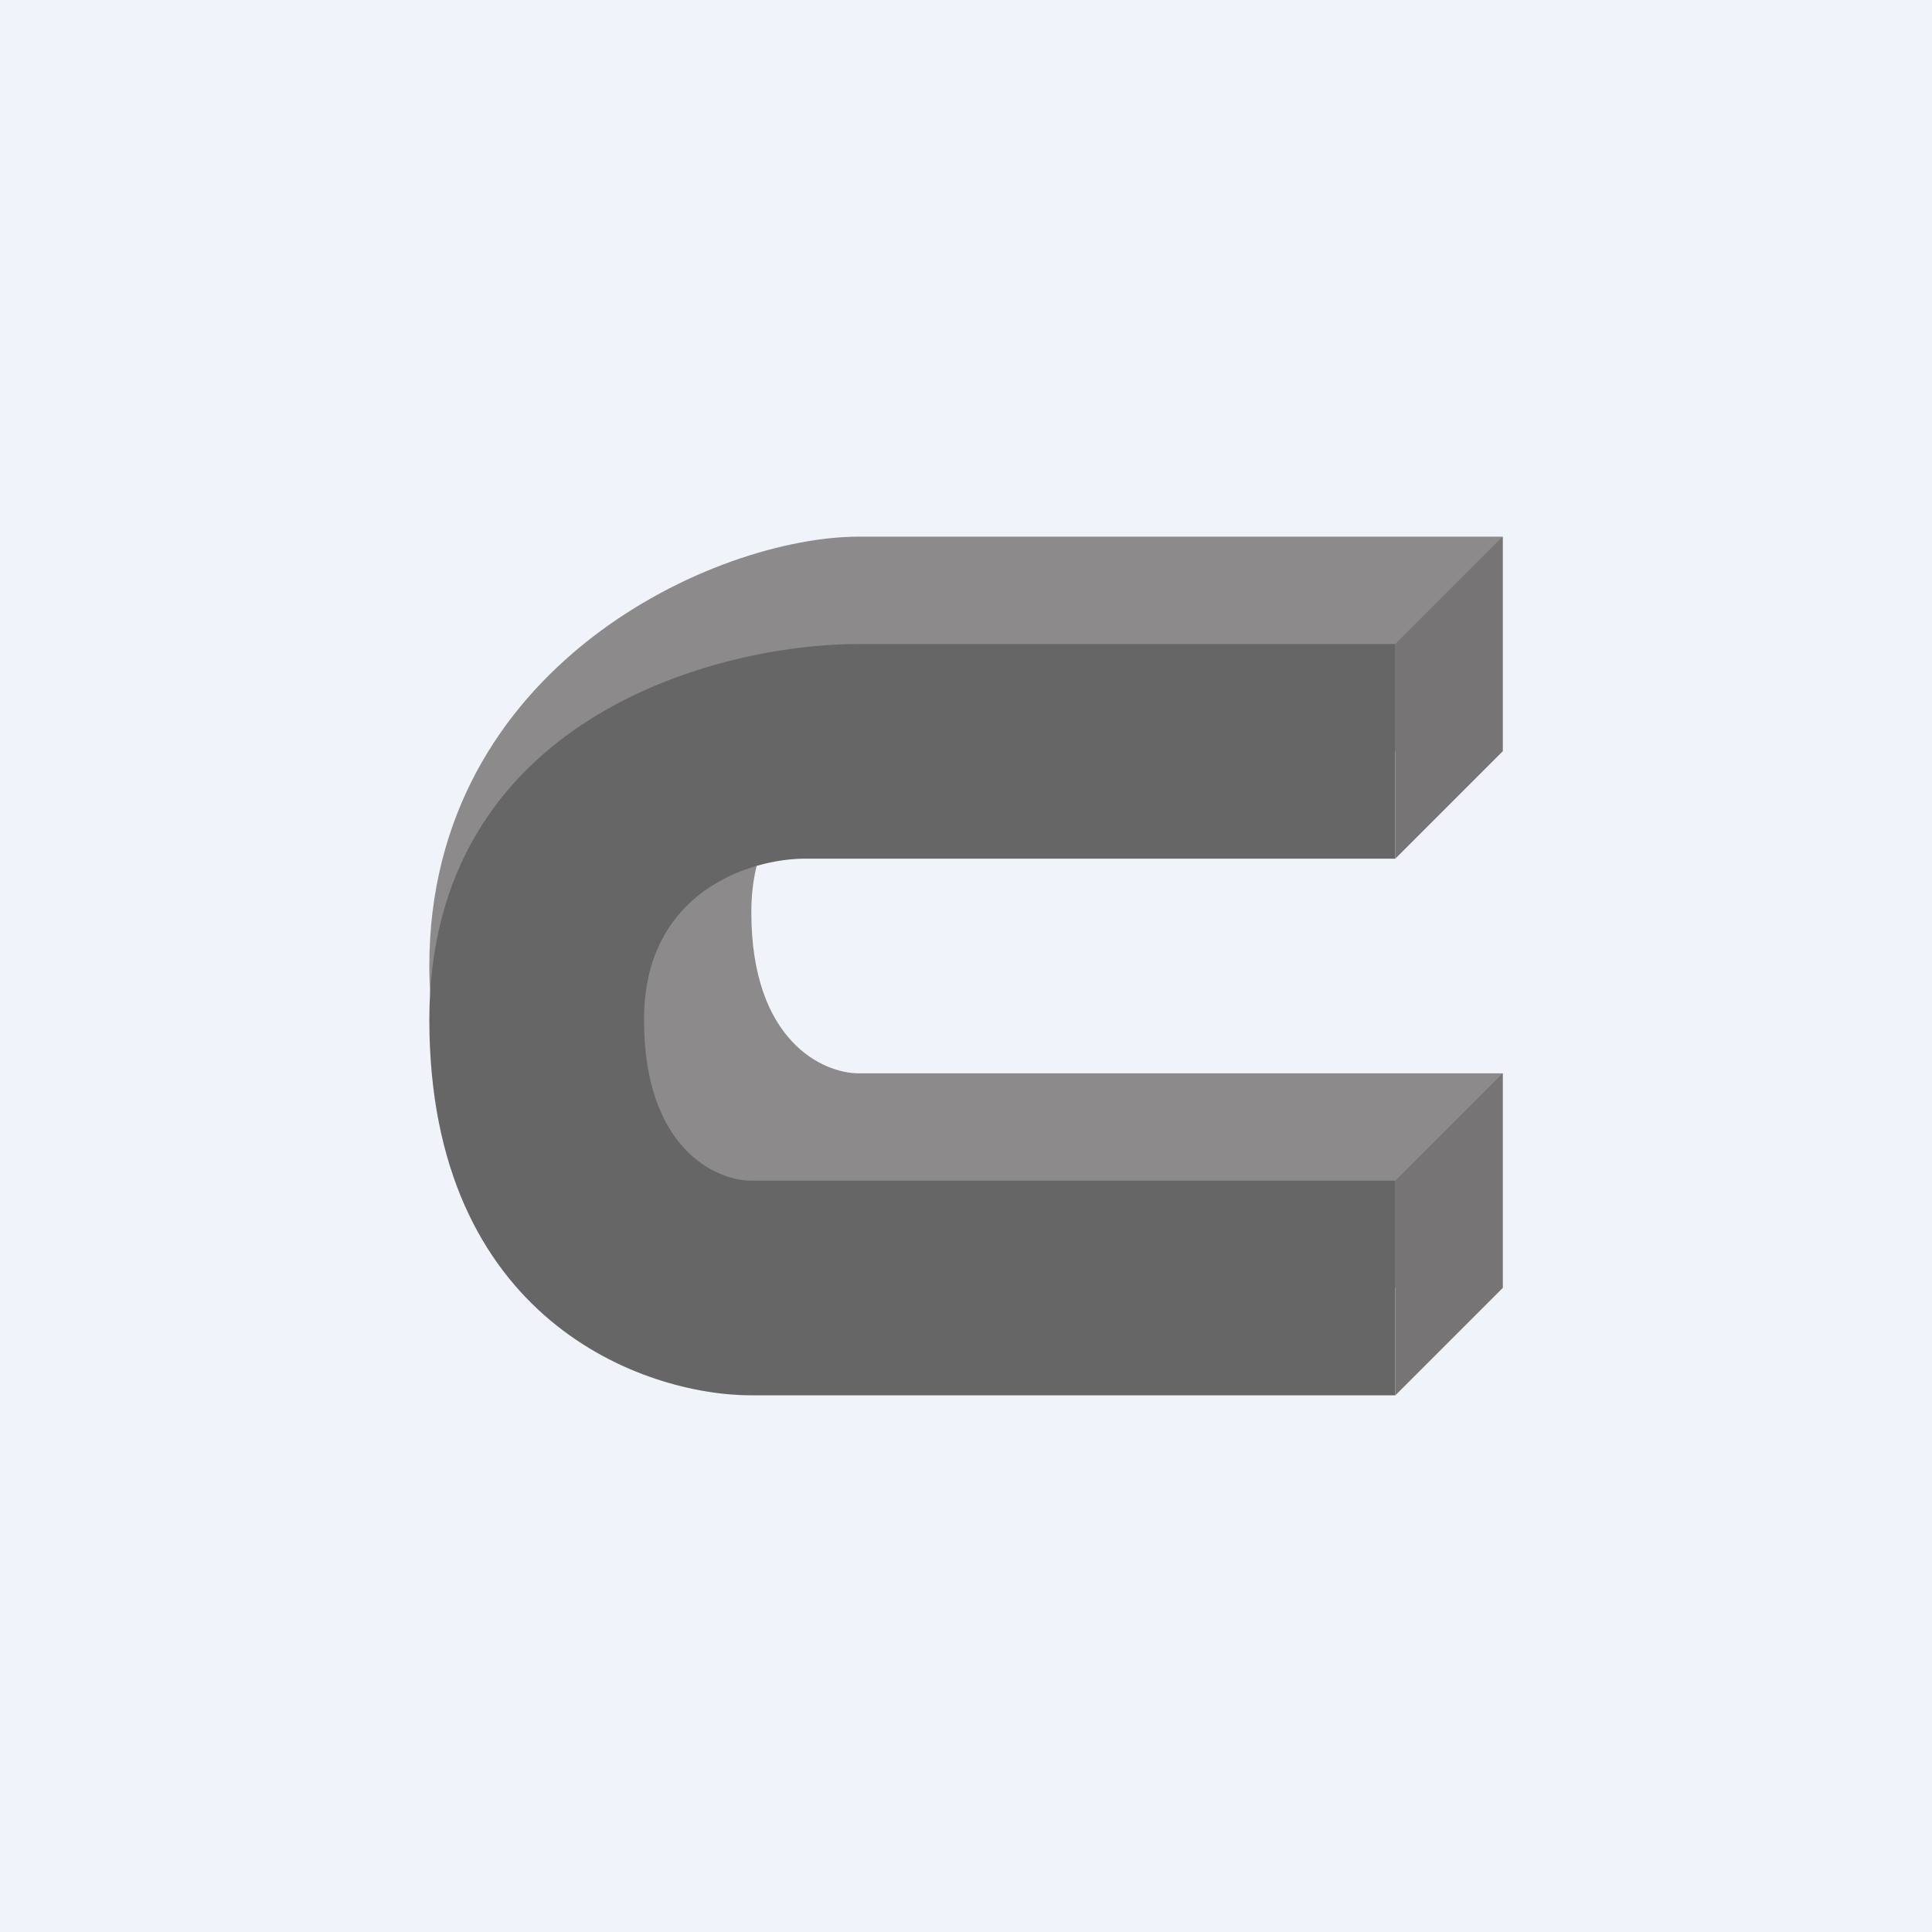
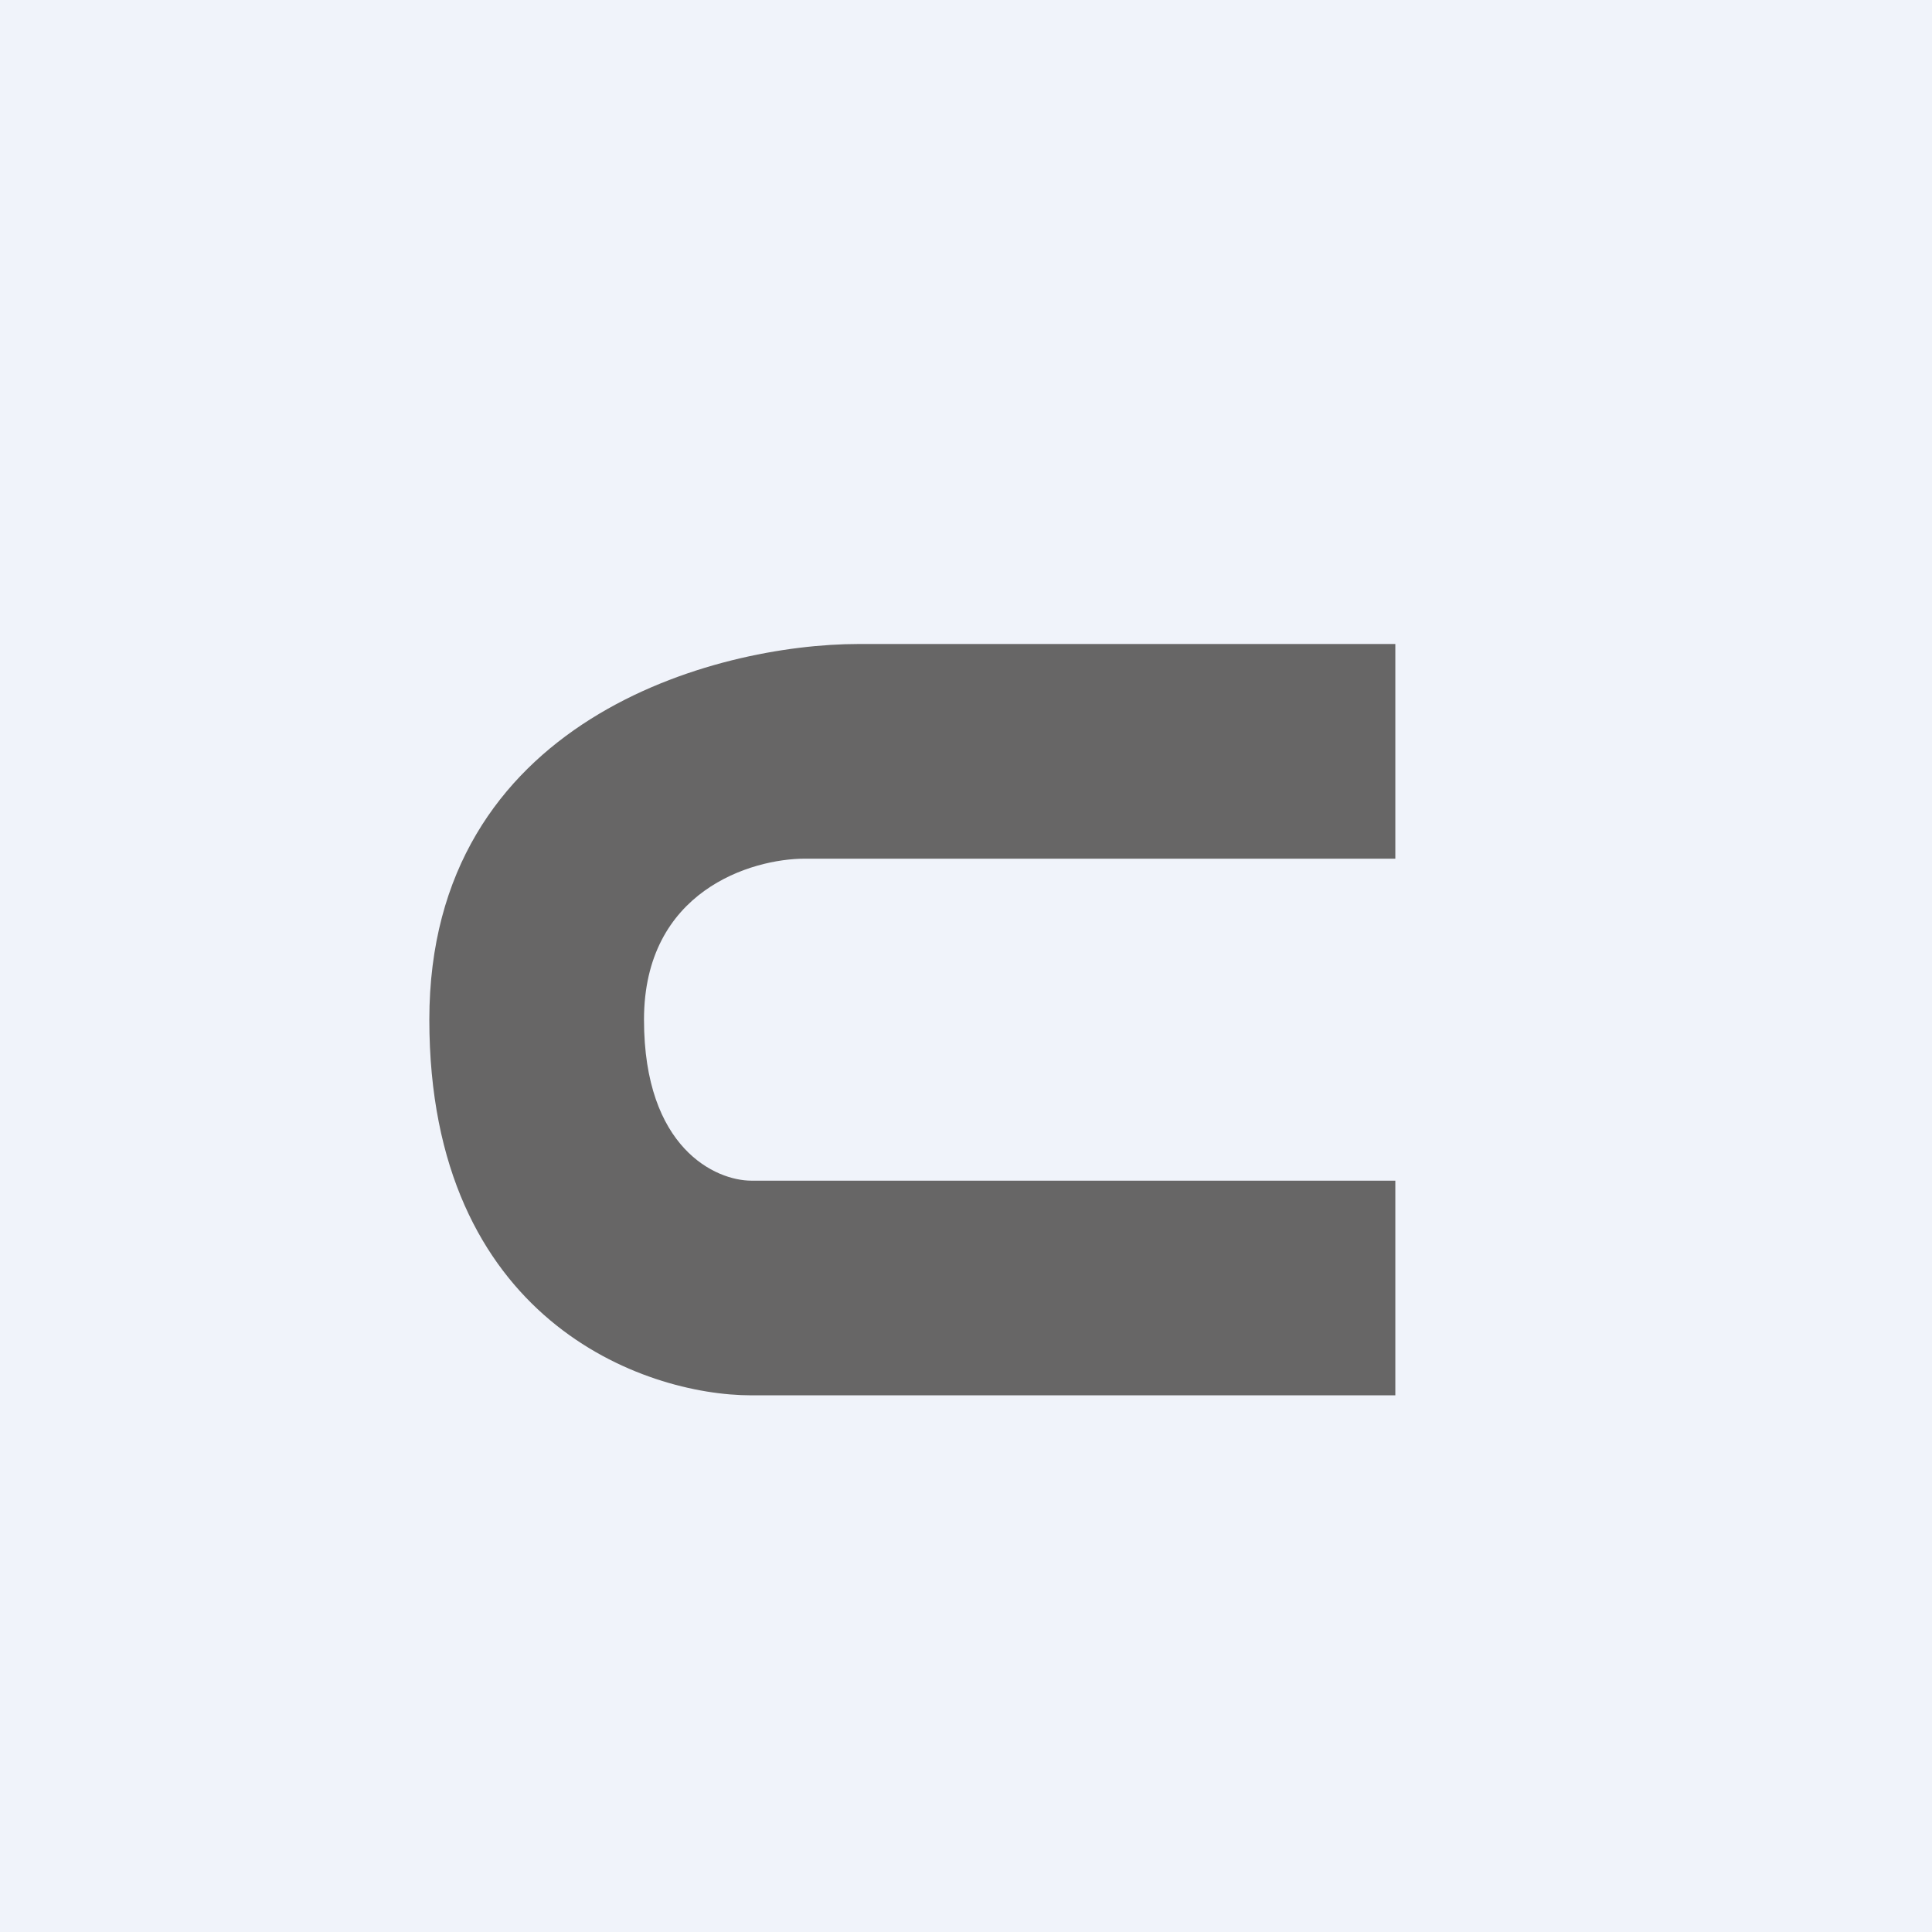
<svg xmlns="http://www.w3.org/2000/svg" width="18" height="18" viewBox="0 0 18 18">
  <path fill="#F0F3FA" d="M0 0h18v18H0z" />
-   <path d="M14 7V5H8C6.67 5 4 6.2 4 9s3 3 4 3h6v-2H8c-.33 0-1-.3-1-1.5S8 7 8.5 7H14Z" fill="#8C8A8A" />
  <path d="M13 8V6H8c-1.33 0-4 .7-4 3.5S6 13 7 13h6v-2H7c-.33 0-1-.3-1-1.5S7 8 7.5 8H13Z" fill="#676666" />
-   <path d="M13 8V6l1-1v2l-1 1ZM13 13v-2l1-1v2l-1 1Z" fill="#767474" />
</svg>